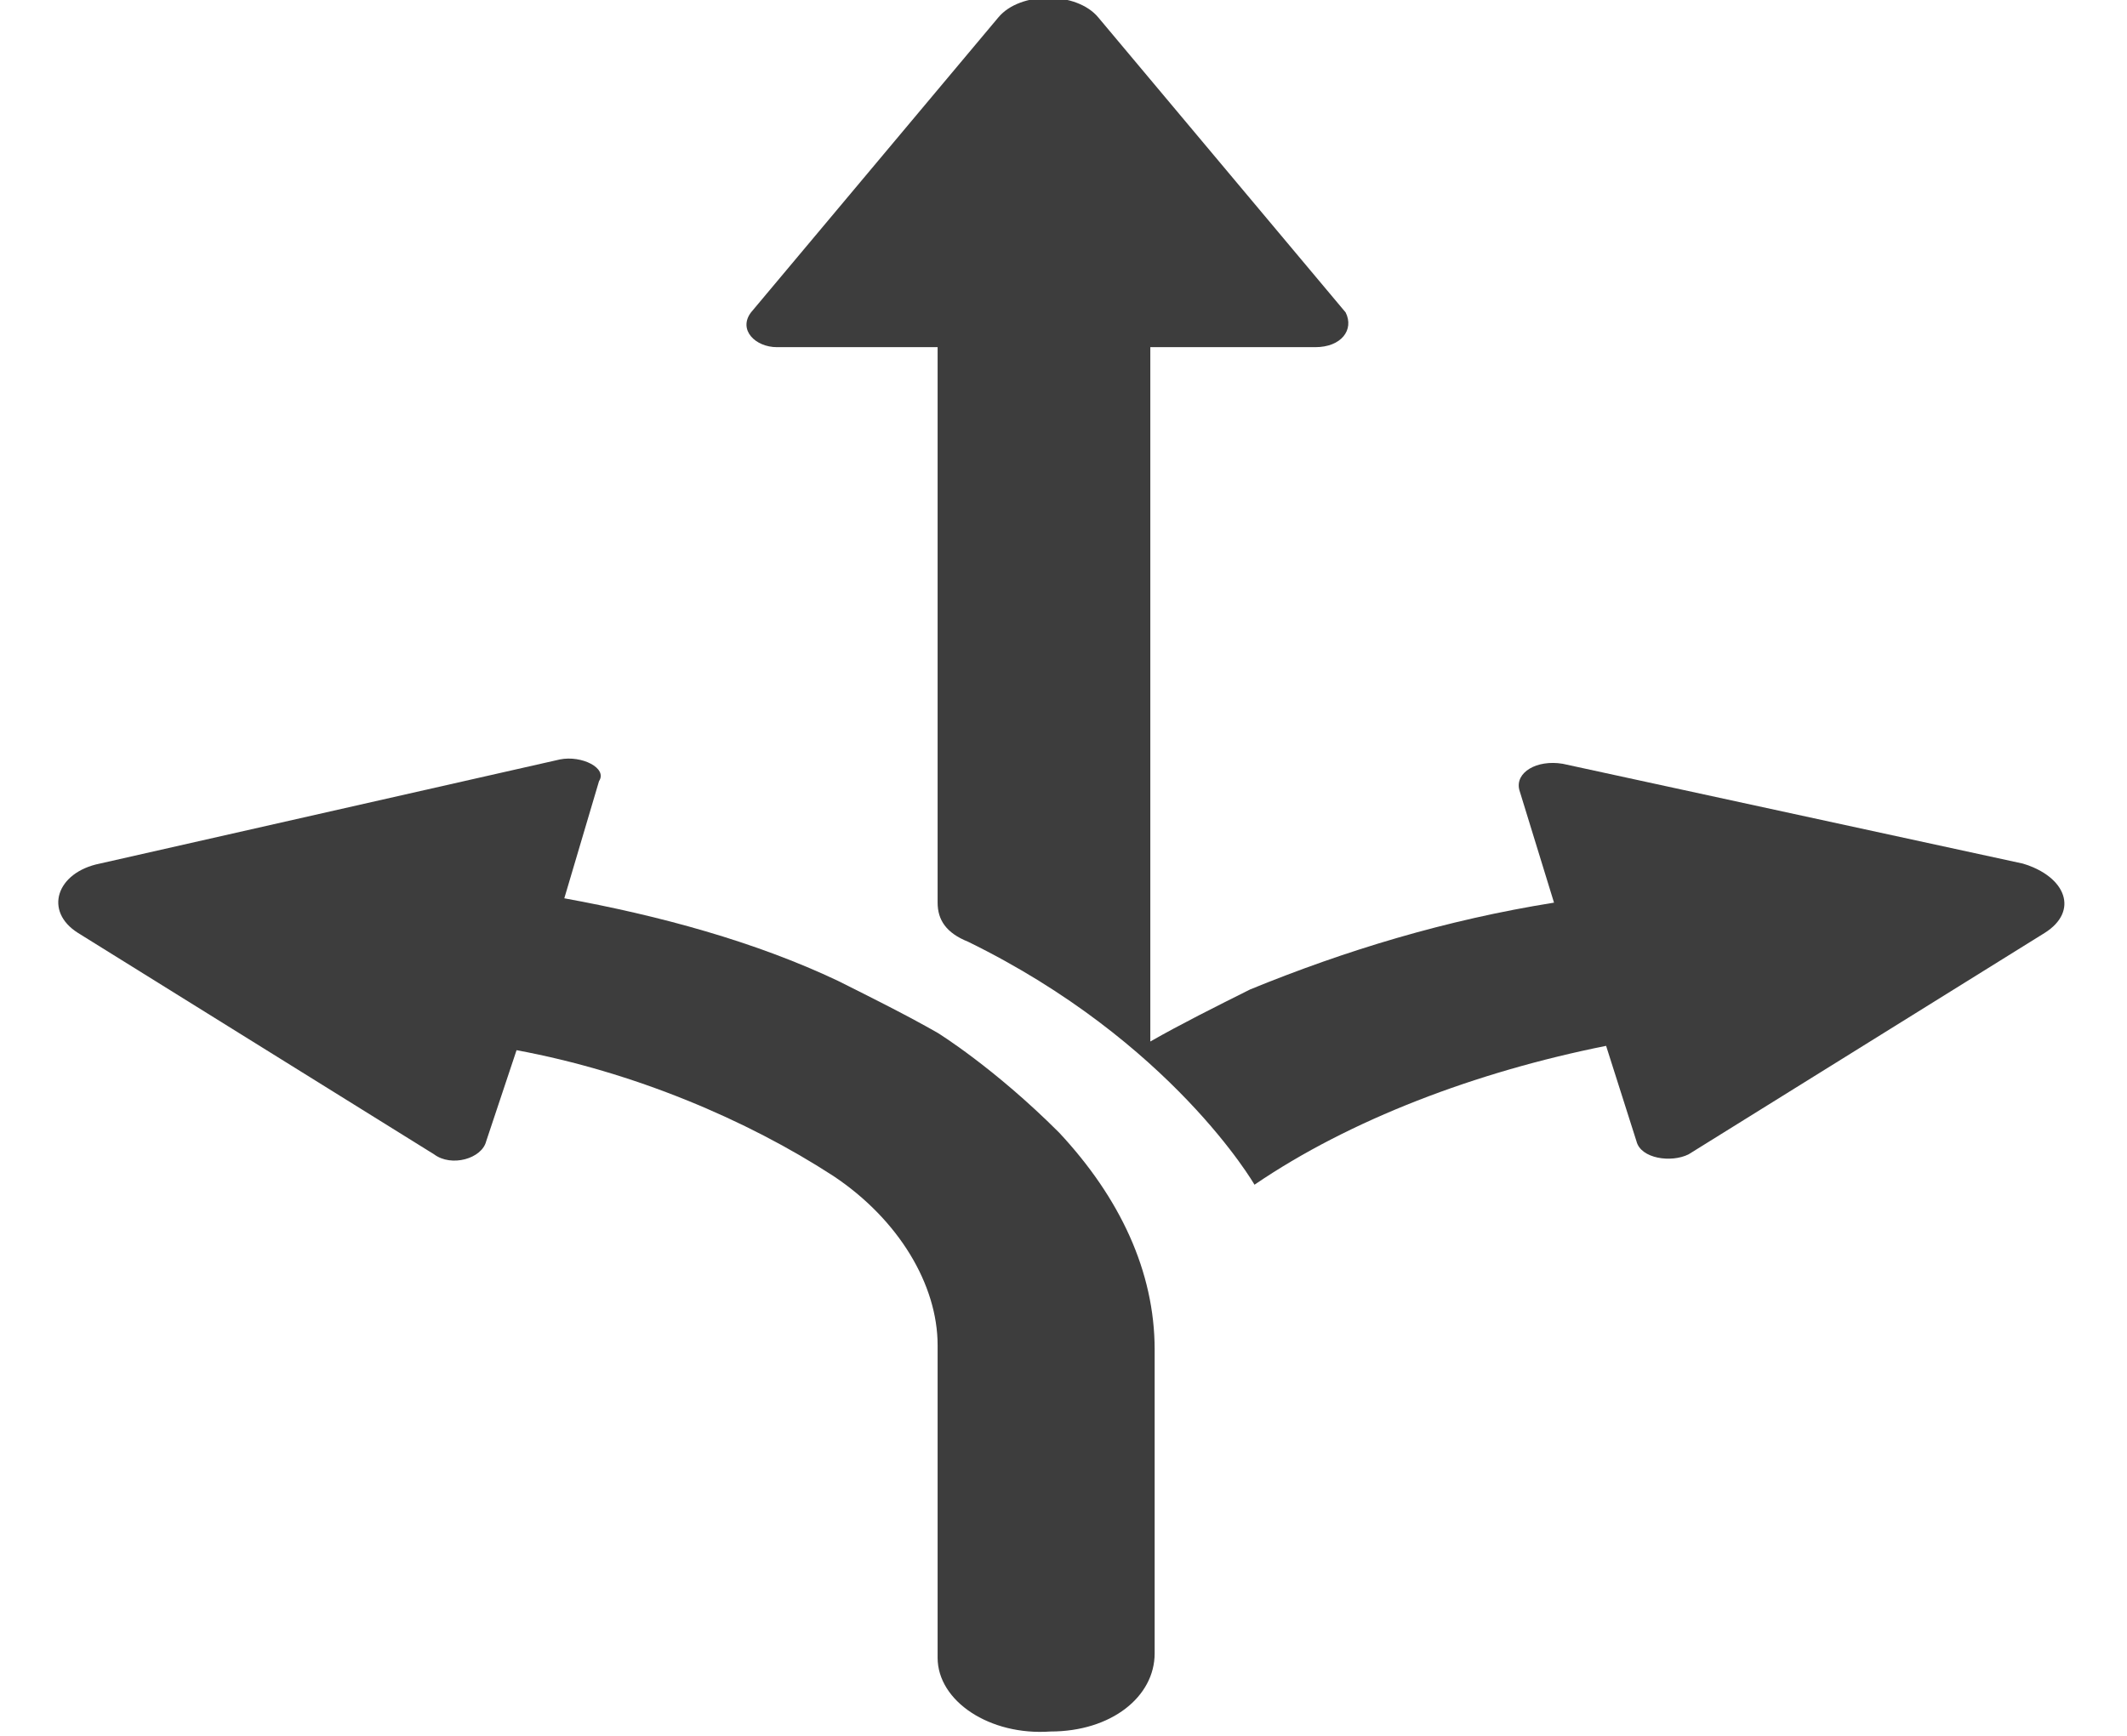
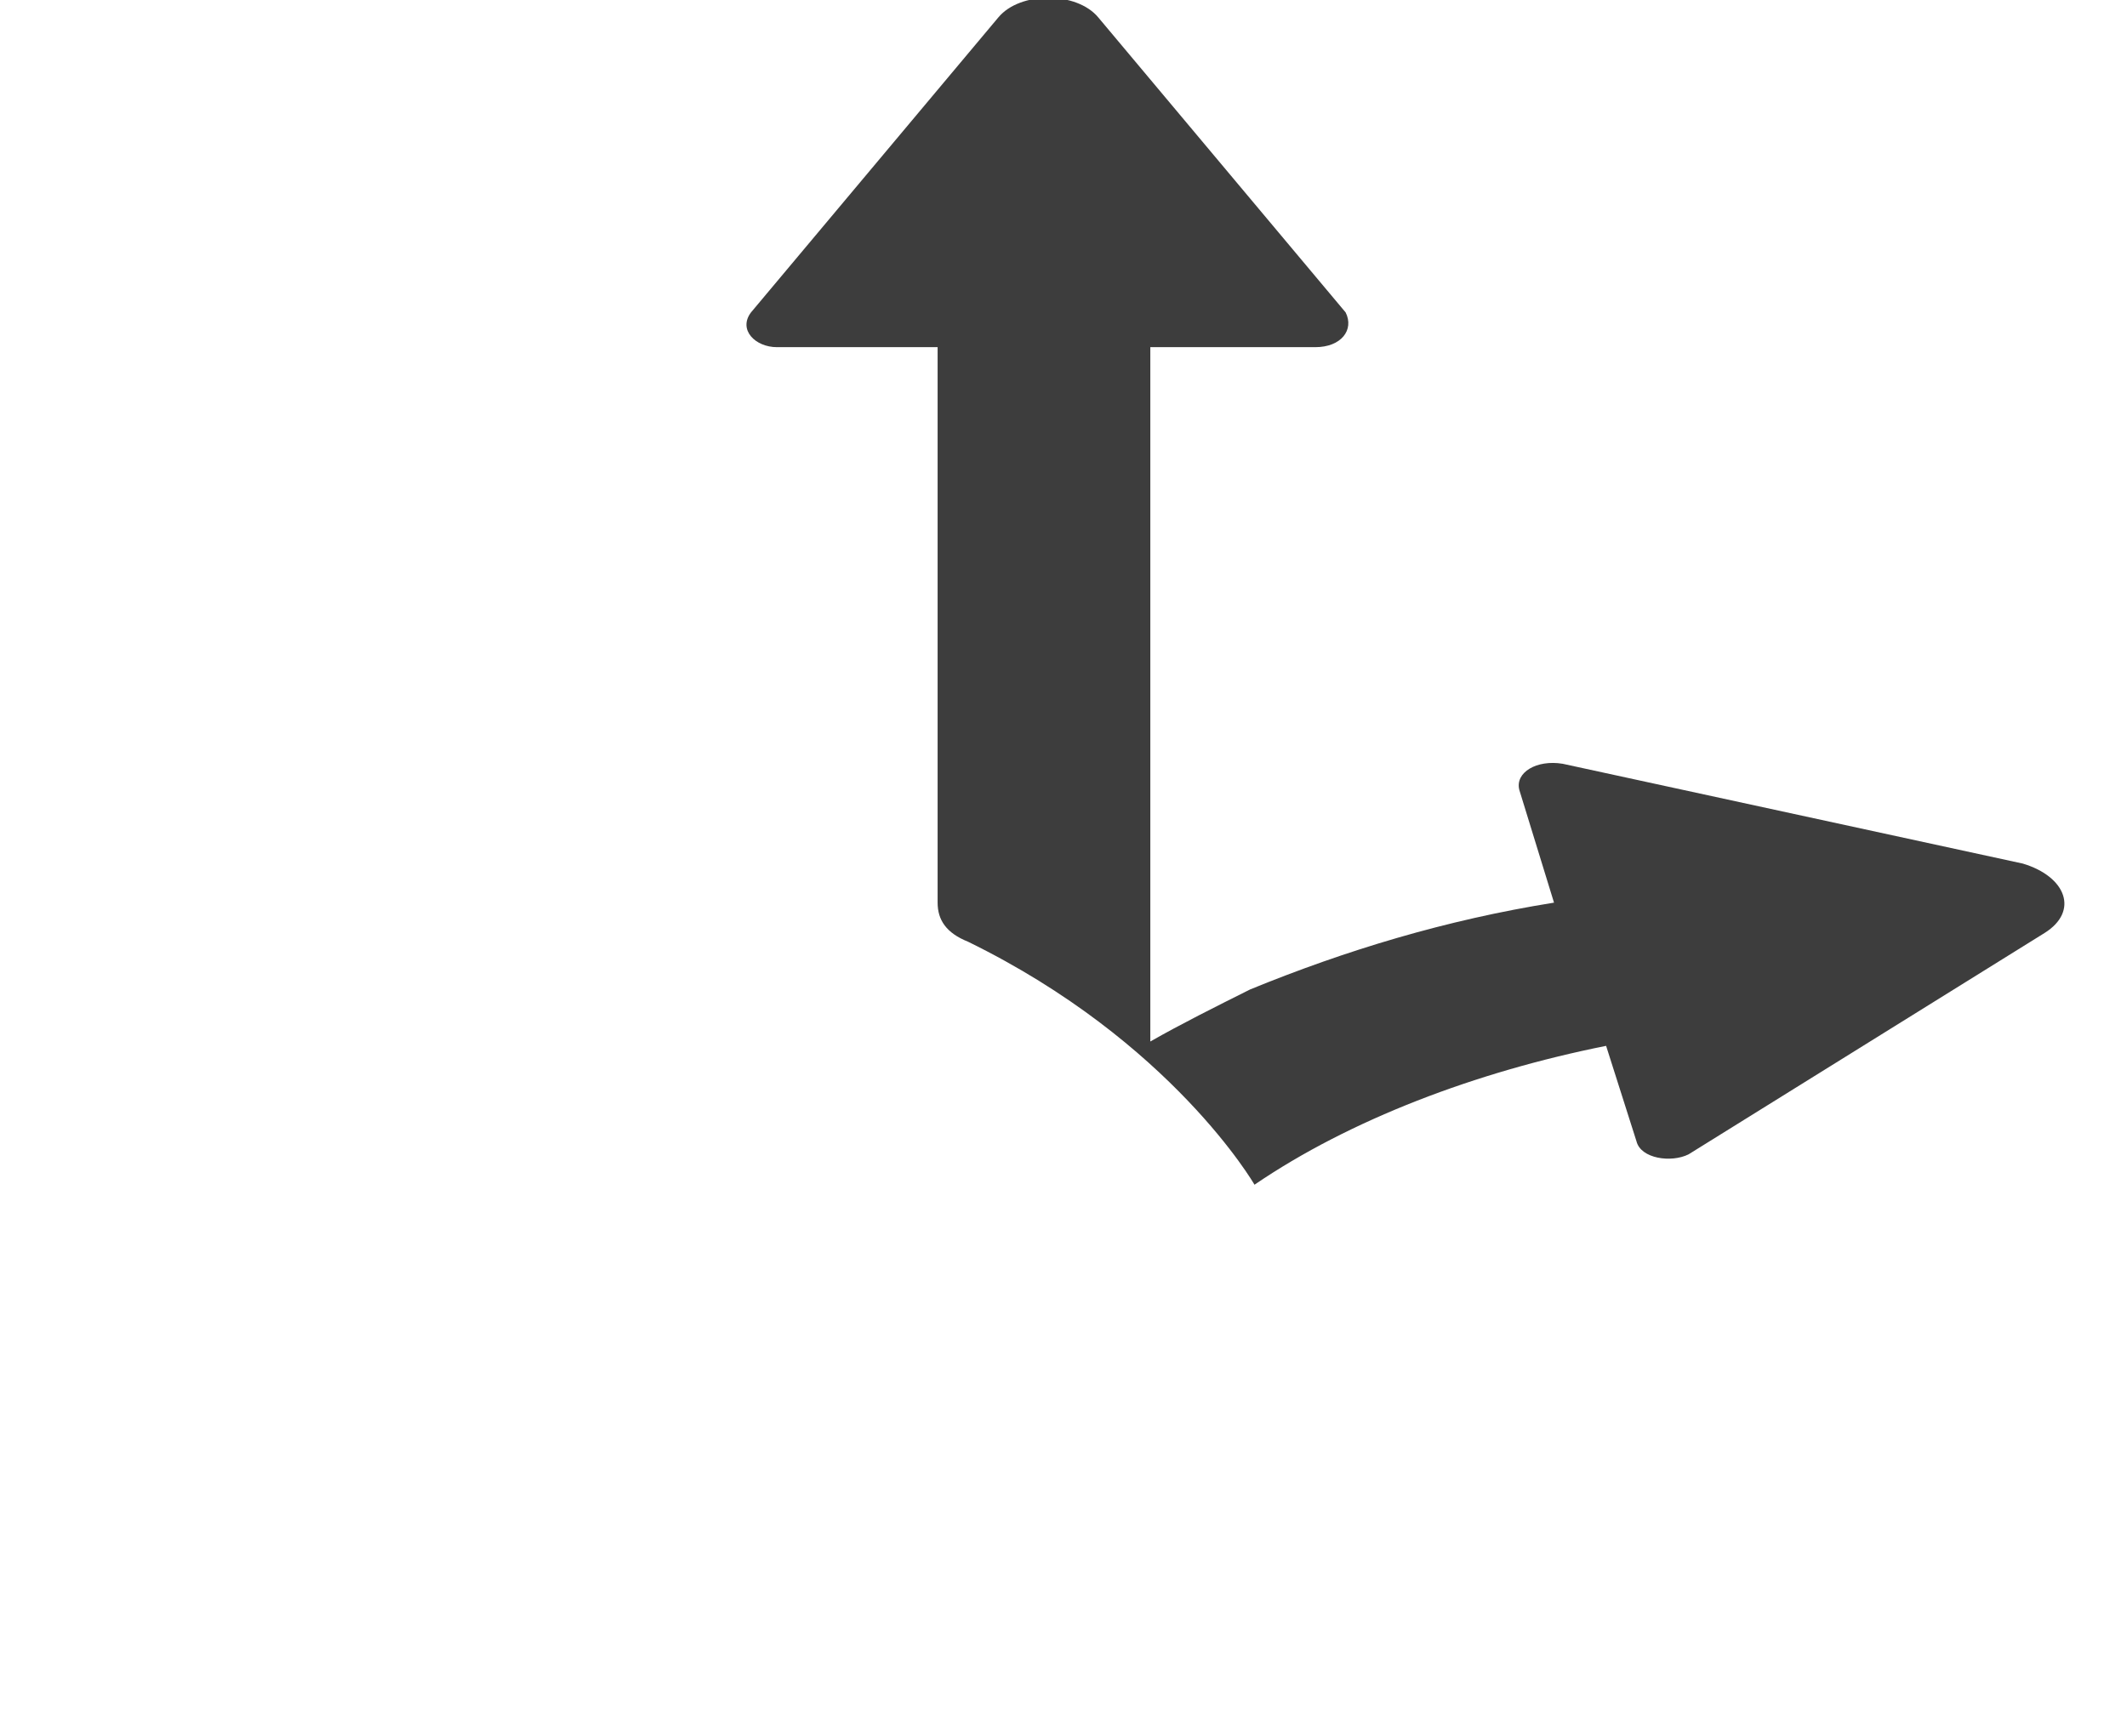
<svg xmlns="http://www.w3.org/2000/svg" id="Icon" x="0px" y="0px" viewBox="0 0 49 40" style="enable-background:new 0 0 49 40;" xml:space="preserve">
  <style type="text/css">	.st0{fill:#3D3D3D;}</style>
  <g>
    <path class="st0" d="M30.3,8c0.6,0,0.9-0.4,0.7-0.8l-5.7-6.8c-0.5-0.6-1.8-0.6-2.3,0l-5.7,6.8C17,7.6,17.4,8,17.9,8h3.7v12.8  c0,0.4,0.2,0.7,0.7,0.9c4.7,2.3,6.6,5.6,6.6,5.6v0c2.2-1.5,5.1-2.6,8.1-3.2l0.7,2.2c0.1,0.4,0.8,0.5,1.2,0.3l8.2-5.1  c0.8-0.5,0.5-1.3-0.5-1.6l-10.6-2.3c-0.6-0.1-1.1,0.2-1,0.6l0.8,2.6c-2.5,0.4-4.8,1.1-7,2c-0.8,0.4-1.6,0.8-2.3,1.2V8H30.3L30.3,8z  " />
-     <path class="st0" d="M12.9,17.5L2.3,19.9c-1,0.2-1.3,1.1-0.5,1.6l8.2,5.1c0.4,0.3,1.1,0.1,1.2-0.3l0.7-2.1c2.7,0.5,5.3,1.6,7.3,2.9  c1.5,1,2.4,2.5,2.4,3.9v7.2c0,1,1.2,1.8,2.6,1.7c1.4,0,2.4-0.8,2.4-1.8v-7c0-1.8-0.8-3.5-2.2-5c-1.5-1.5-2.8-2.3-2.8-2.3  c-0.7-0.4-1.5-0.8-2.3-1.2c-1.9-0.9-4.1-1.5-6.3-1.9l0.8-2.7C14,17.7,13.4,17.4,12.9,17.5L12.9,17.5z" />
  </g>
</svg>